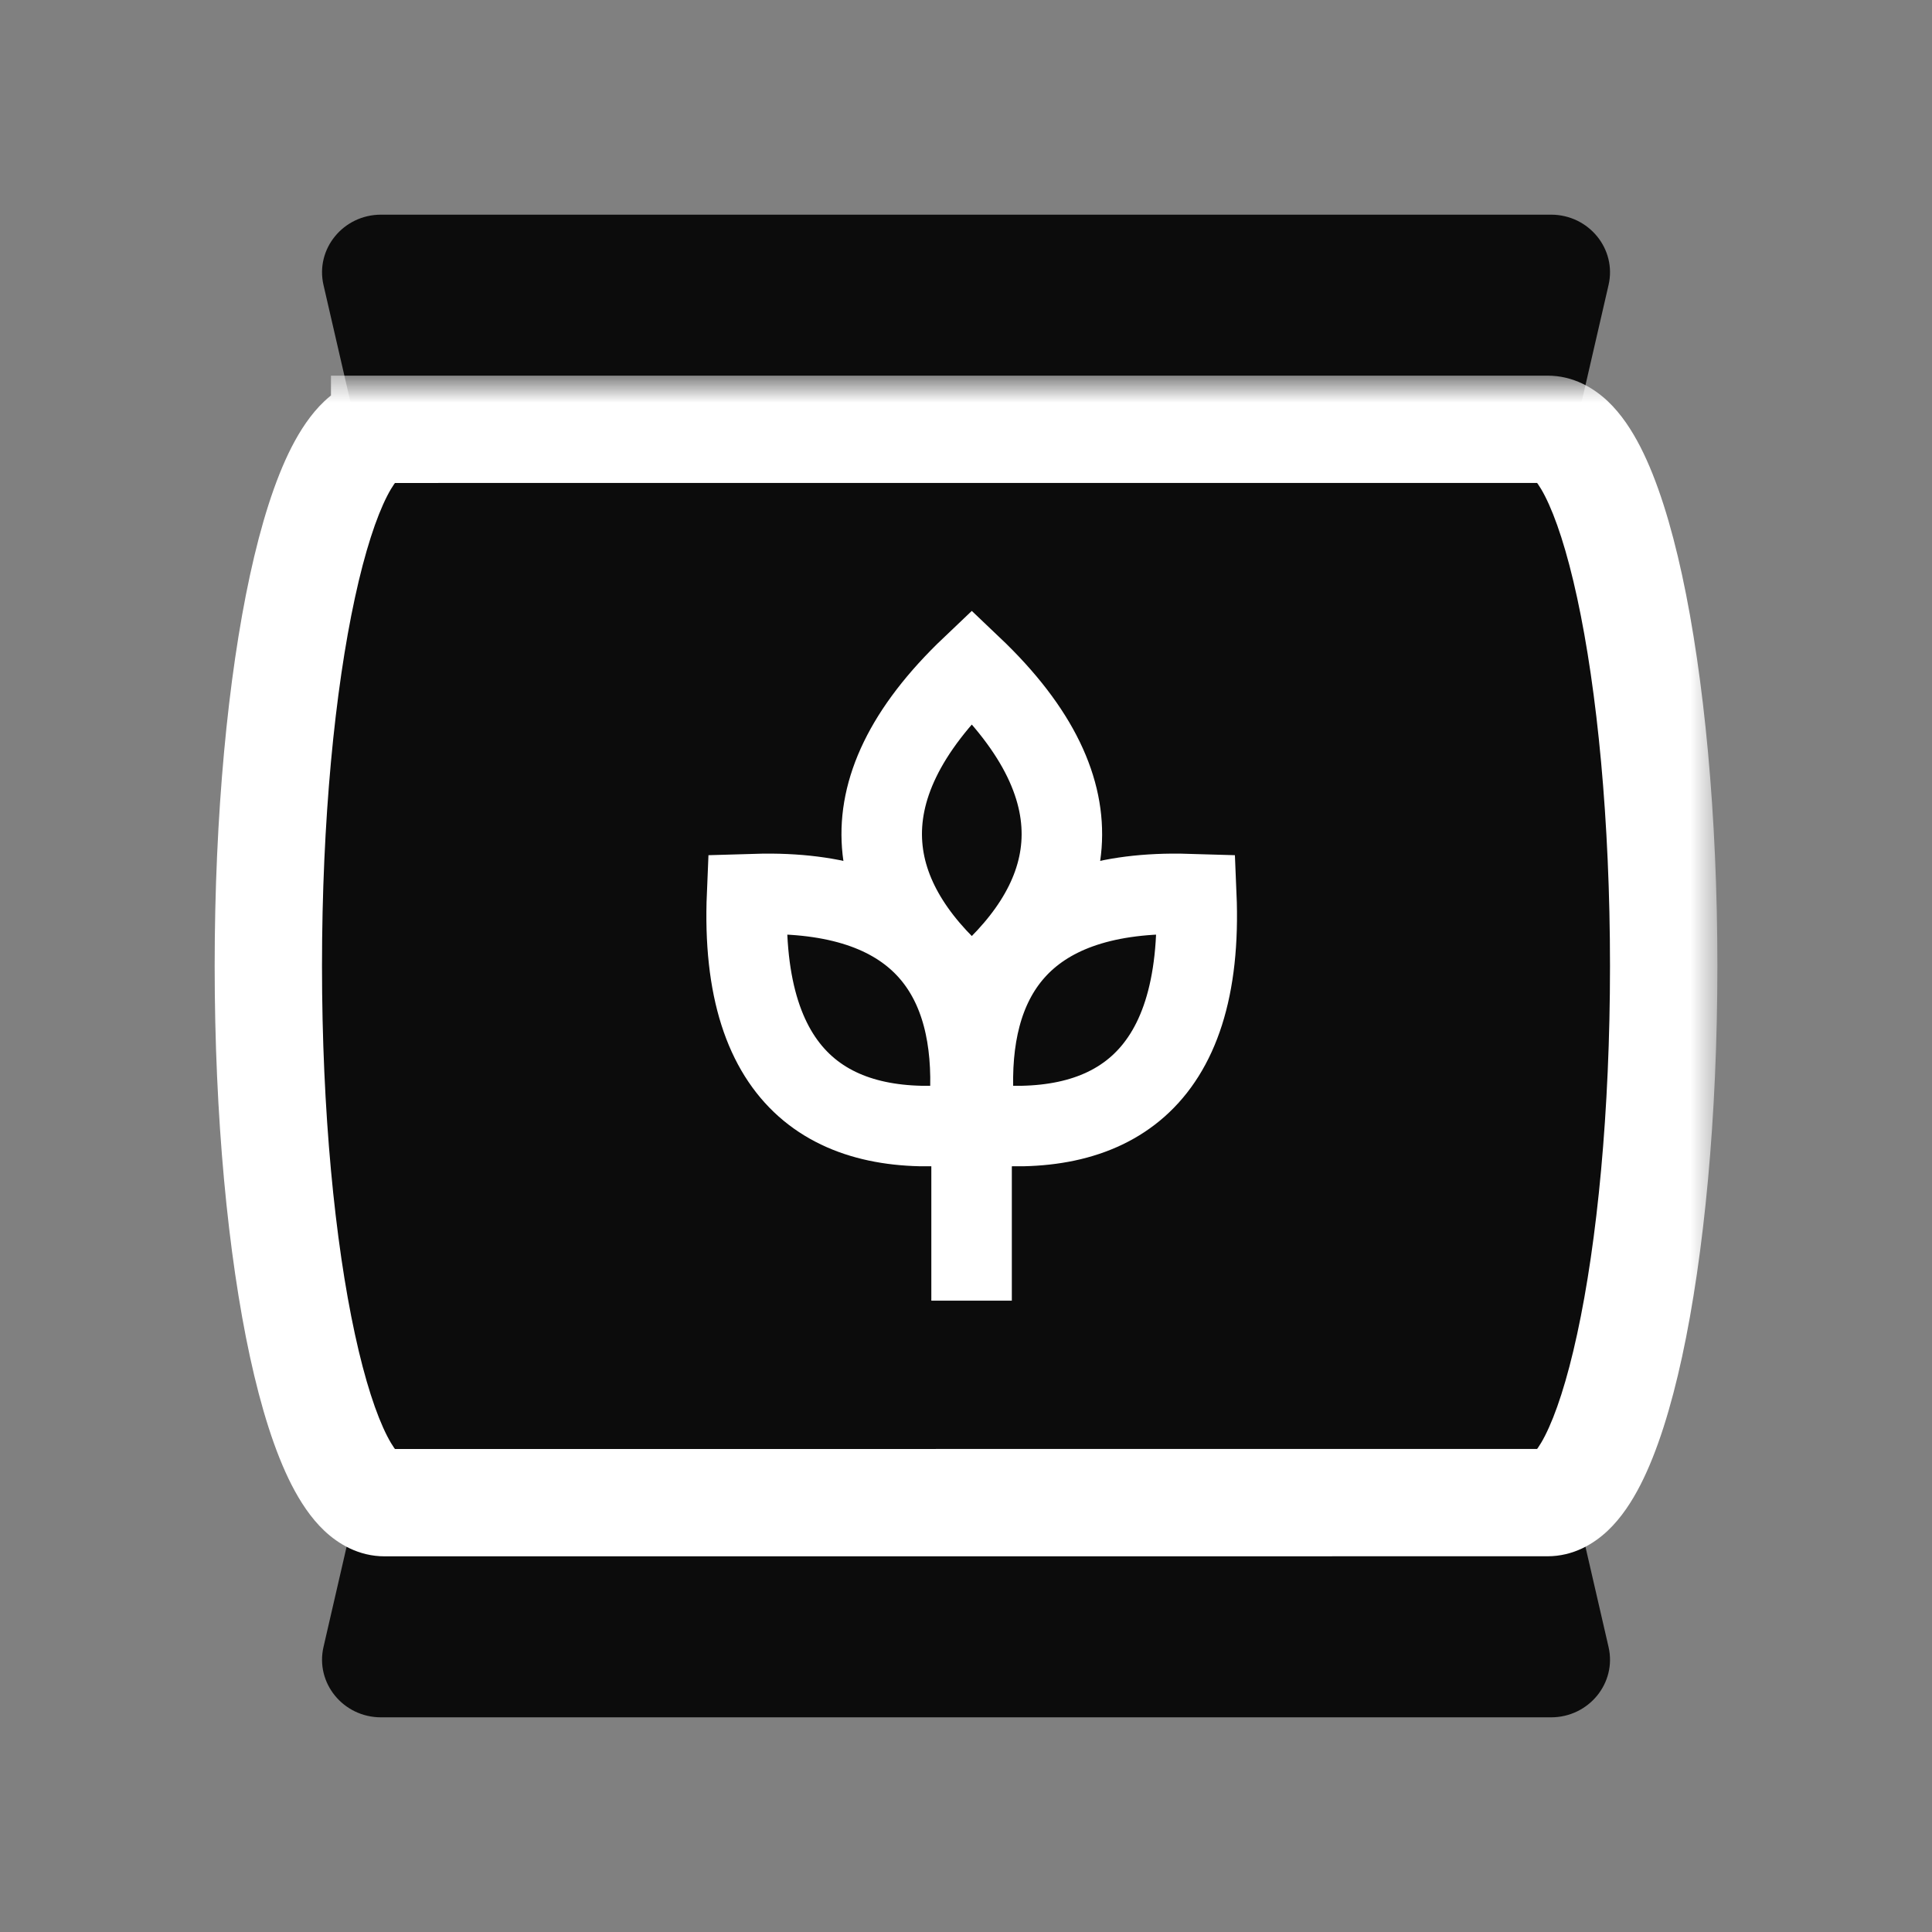
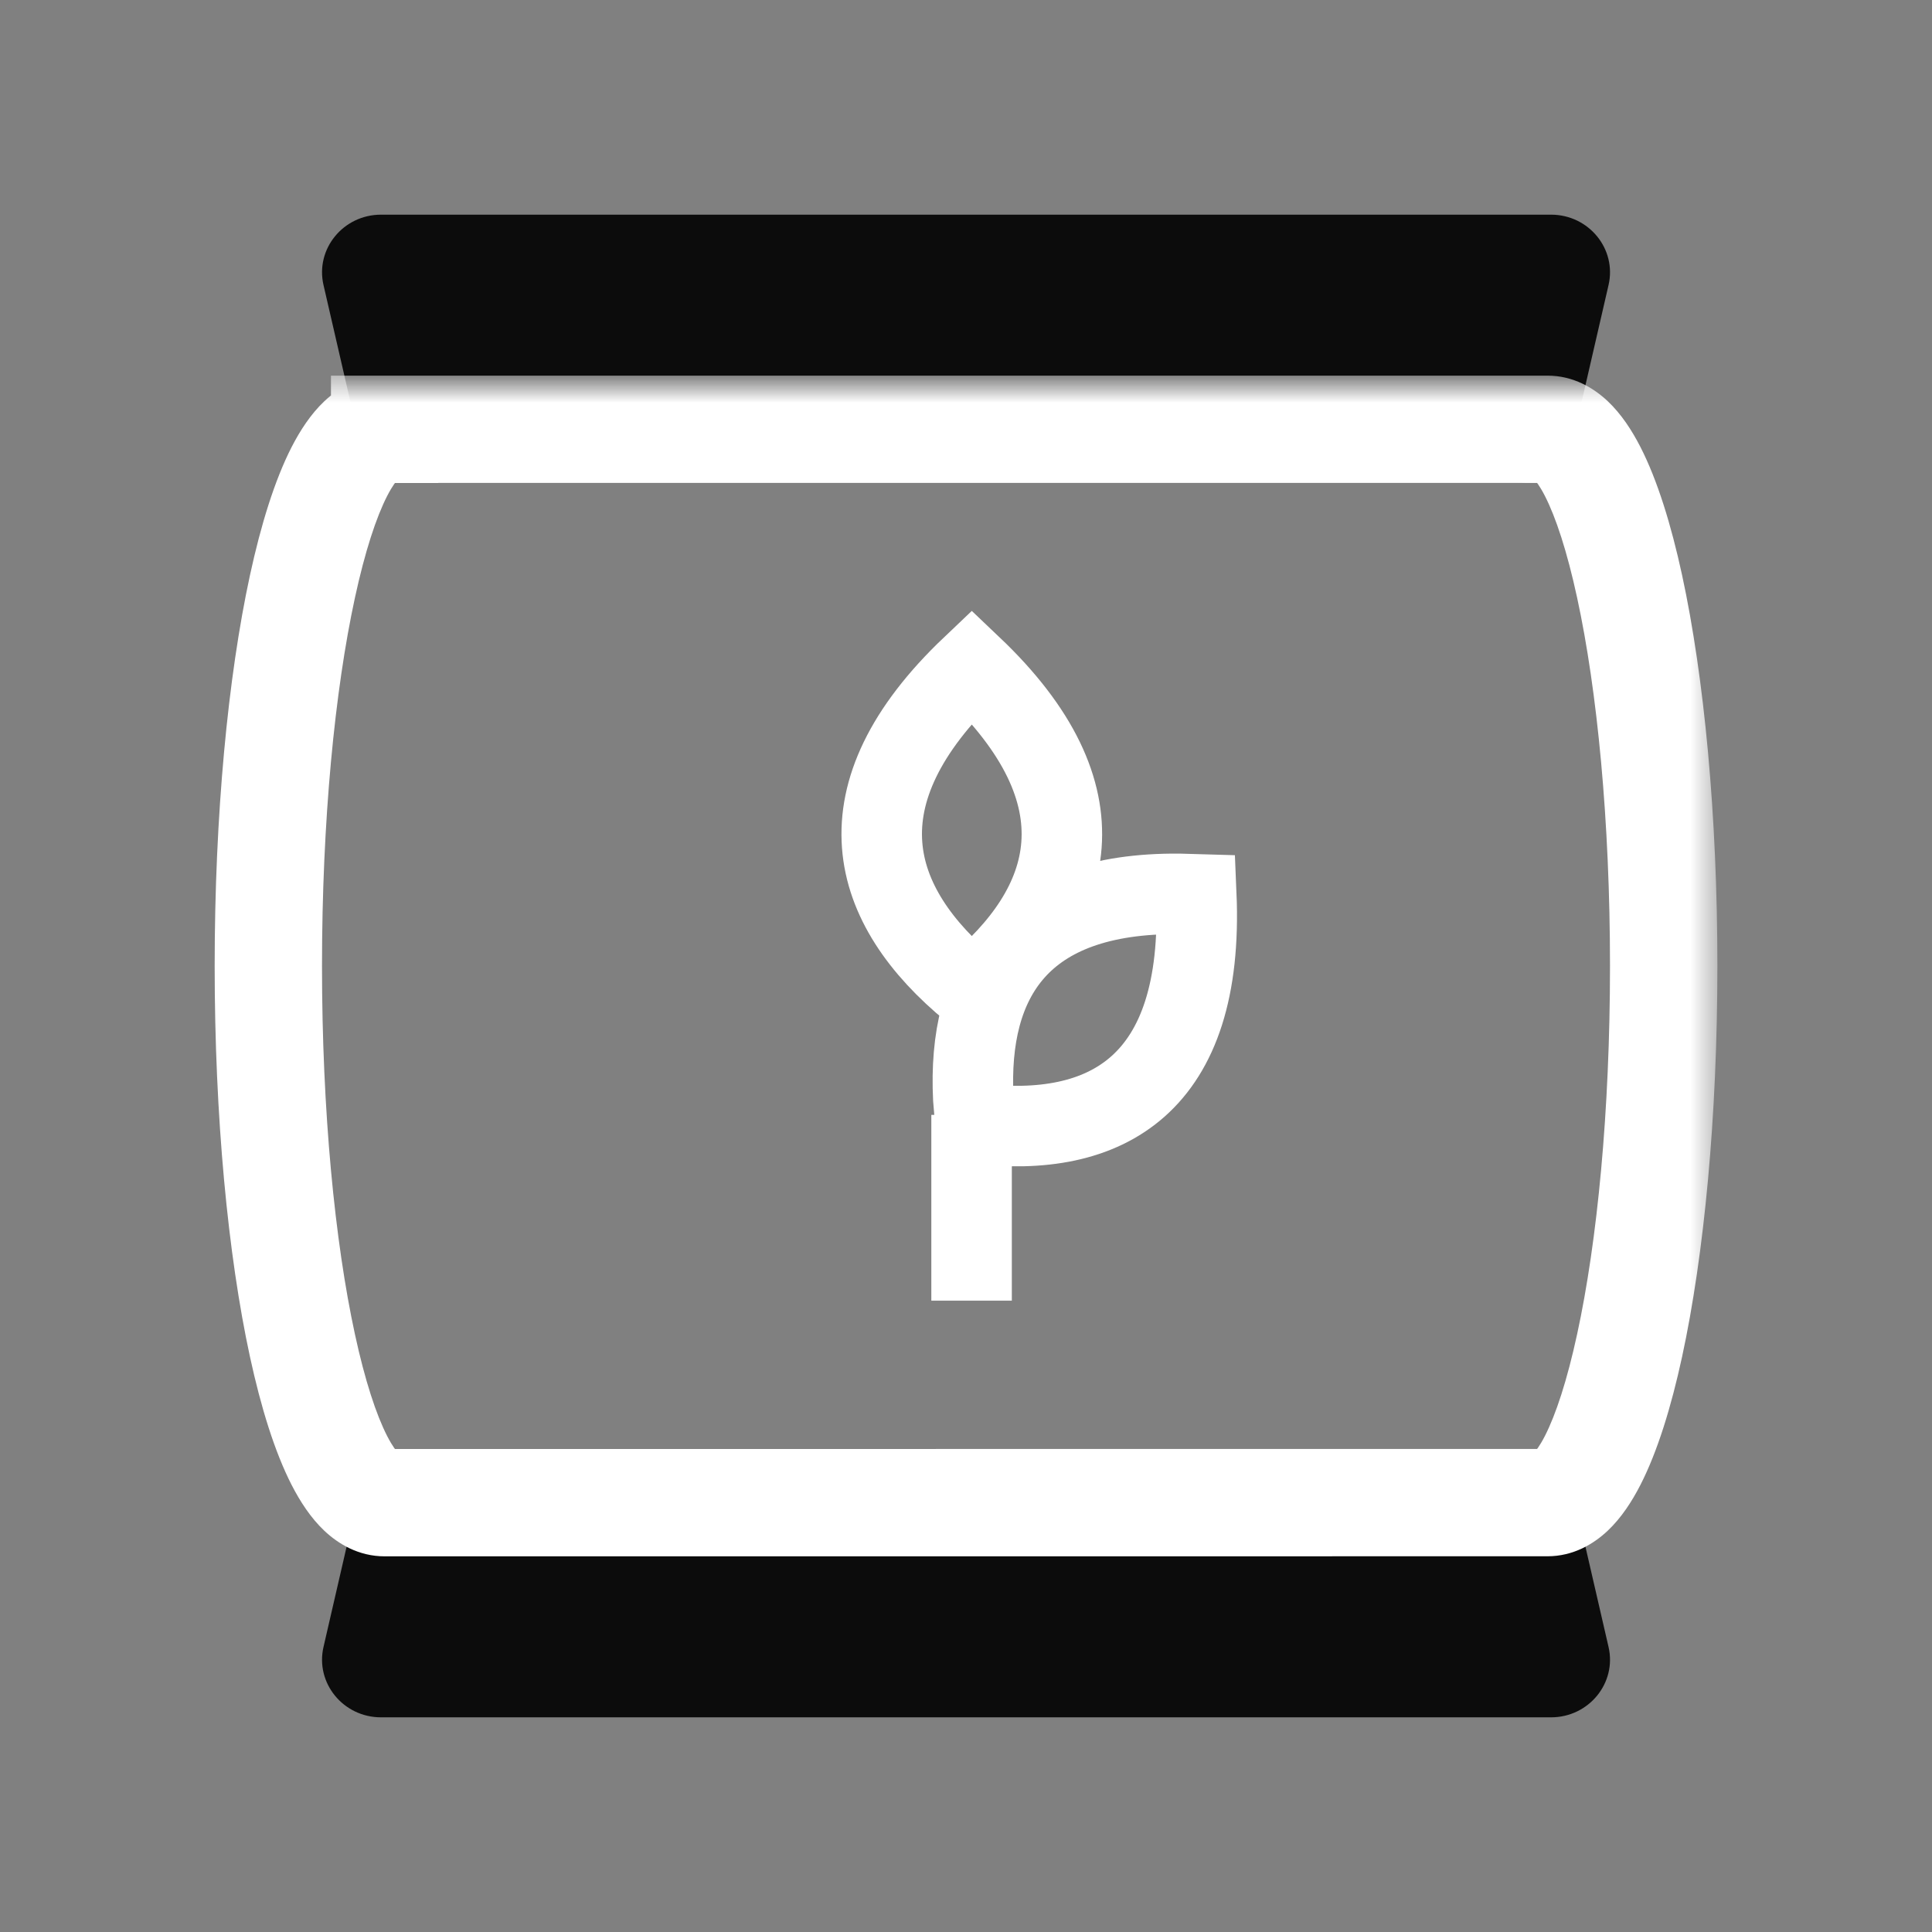
<svg xmlns="http://www.w3.org/2000/svg" width="36" height="36" viewBox="0 0 36 36" fill="none">
  <rect x="0" y="0" width="36" height="36" fill="#808080" stroke="none" />
-   <path d="M6.685 27.838C6.798 27.348 7.243 27 7.757 27H28.244C28.758 27 29.203 27.348 29.316 27.838L29.973 30.689C30.128 31.361 29.605 32 28.901 32H7.1C6.396 32 5.873 31.361 6.028 30.689L6.685 27.838Z" fill="#0C0C0C" />
+   <path d="M6.685 27.838C6.798 27.348 7.243 27 7.757 27H28.244C28.758 27 29.203 27.348 29.316 27.838L29.973 30.689C30.128 31.361 29.605 32 28.901 32H7.1C6.396 32 5.873 31.361 6.028 30.689L6.685 27.838" fill="#0C0C0C" />
  <path d="M29.316 8.162C29.203 8.652 28.758 9 28.244 9L7.757 9C7.243 9 6.798 8.652 6.685 8.162L6.028 5.311C5.873 4.639 6.396 4 7.1 4L28.901 4C29.605 4 30.128 4.639 29.973 5.311L29.316 8.162Z" fill="#0C0C0C" />
  <mask id="path-3-outside-1_7031_51074" maskUnits="userSpaceOnUse" x="3.001" y="6.999" width="29" height="23" fill="black">
    <rect fill="white" x="3.001" y="6.999" width="29" height="23" />
    <path d="M28.834 7.999C30.03 7.999 31 12.476 31 17.999C31 23.522 30.03 27.999 28.834 27.999L7.167 28C5.971 28 5.001 23.523 5 18C5 12.477 5.971 8 7.167 8V7.999H28.834Z" />
  </mask>
-   <path d="M28.834 7.999C30.03 7.999 31 12.476 31 17.999C31 23.522 30.03 27.999 28.834 27.999L7.167 28C5.971 28 5.001 23.523 5 18C5 12.477 5.971 8 7.167 8V7.999H28.834Z" fill="#0C0C0C" />
  <path d="M31 17.999L32.001 17.999L32.001 17.999L31 17.999ZM28.834 27.999L28.834 26.999L28.834 26.999L28.834 27.999ZM7.167 28L7.167 29L7.168 29L7.167 28ZM5 18L4 18L4 18L5 18ZM7.167 8L7.168 9L8.167 9V8H7.167ZM7.167 7.999V6.999H6.167V7.999H7.167ZM28.834 7.999V8.999C28.648 8.999 28.561 8.908 28.584 8.929C28.611 8.955 28.685 9.042 28.787 9.241C28.989 9.635 29.2 10.271 29.388 11.14C29.761 12.861 30 15.287 30 17.999L31 17.999L32.001 17.999C32.001 15.188 31.754 12.614 31.343 10.716C31.139 9.775 30.883 8.947 30.567 8.329C30.409 8.021 30.212 7.716 29.957 7.475C29.697 7.23 29.318 6.999 28.834 6.999V7.999ZM31 17.999H30C30 20.711 29.762 23.137 29.388 24.858C29.2 25.727 28.989 26.363 28.787 26.757C28.685 26.956 28.611 27.043 28.584 27.069C28.561 27.09 28.648 26.999 28.834 26.999V27.999V28.999C29.318 28.999 29.697 28.768 29.957 28.523C30.212 28.282 30.409 27.977 30.567 27.669C30.883 27.051 31.139 26.223 31.343 25.282C31.754 23.384 32.001 20.81 32.001 17.999H31ZM28.834 27.999L28.834 26.999L7.167 27L7.167 28L7.168 29L28.834 28.999L28.834 27.999ZM7.167 28L7.168 27C7.353 27 7.44 27.091 7.418 27.07C7.39 27.044 7.316 26.957 7.214 26.758C7.012 26.364 6.801 25.728 6.613 24.859C6.24 23.138 6 20.712 6 18L5 18L4 18C4 20.811 4.247 23.385 4.658 25.283C4.862 26.223 5.118 27.052 5.434 27.67C5.592 27.977 5.789 28.283 6.044 28.524C6.304 28.769 6.683 29 7.167 29L7.167 28ZM5 18H6C6 15.288 6.24 12.862 6.613 11.141C6.801 10.272 7.012 9.636 7.214 9.242C7.316 9.043 7.39 8.956 7.418 8.93C7.44 8.909 7.353 9 7.168 9L7.167 8L7.167 7C6.683 7 6.304 7.231 6.044 7.476C5.789 7.717 5.592 8.023 5.434 8.33C5.118 8.948 4.862 9.777 4.658 10.717C4.247 12.615 4 15.19 4 18H5ZM7.167 8H8.167V7.999H7.167H6.167V8H7.167ZM7.167 7.999V8.999H28.834V7.999V6.999H7.167V7.999Z" fill="white" mask="url(#path-3-outside-1_7031_51074)" />
  <path d="M18.108 12.418C20.637 14.821 20.035 16.872 18.108 18.455C16.181 16.872 15.579 14.821 18.108 12.418Z" stroke="white" stroke-width="1.5" />
-   <path d="M14.235 16.656C17.204 16.629 18.187 18.249 18.076 20.467L18.038 20.935C15.596 21.229 13.771 20.22 13.921 16.665L14.235 16.656Z" stroke="white" stroke-width="1.5" />
  <path d="M21.977 16.656C19.009 16.629 18.026 18.249 18.136 20.467L18.175 20.935C20.617 21.229 22.442 20.22 22.291 16.665L21.977 16.656Z" stroke="white" stroke-width="1.5" />
  <path d="M18.104 20.774V24.236" stroke="white" stroke-width="1.5" />
</svg>